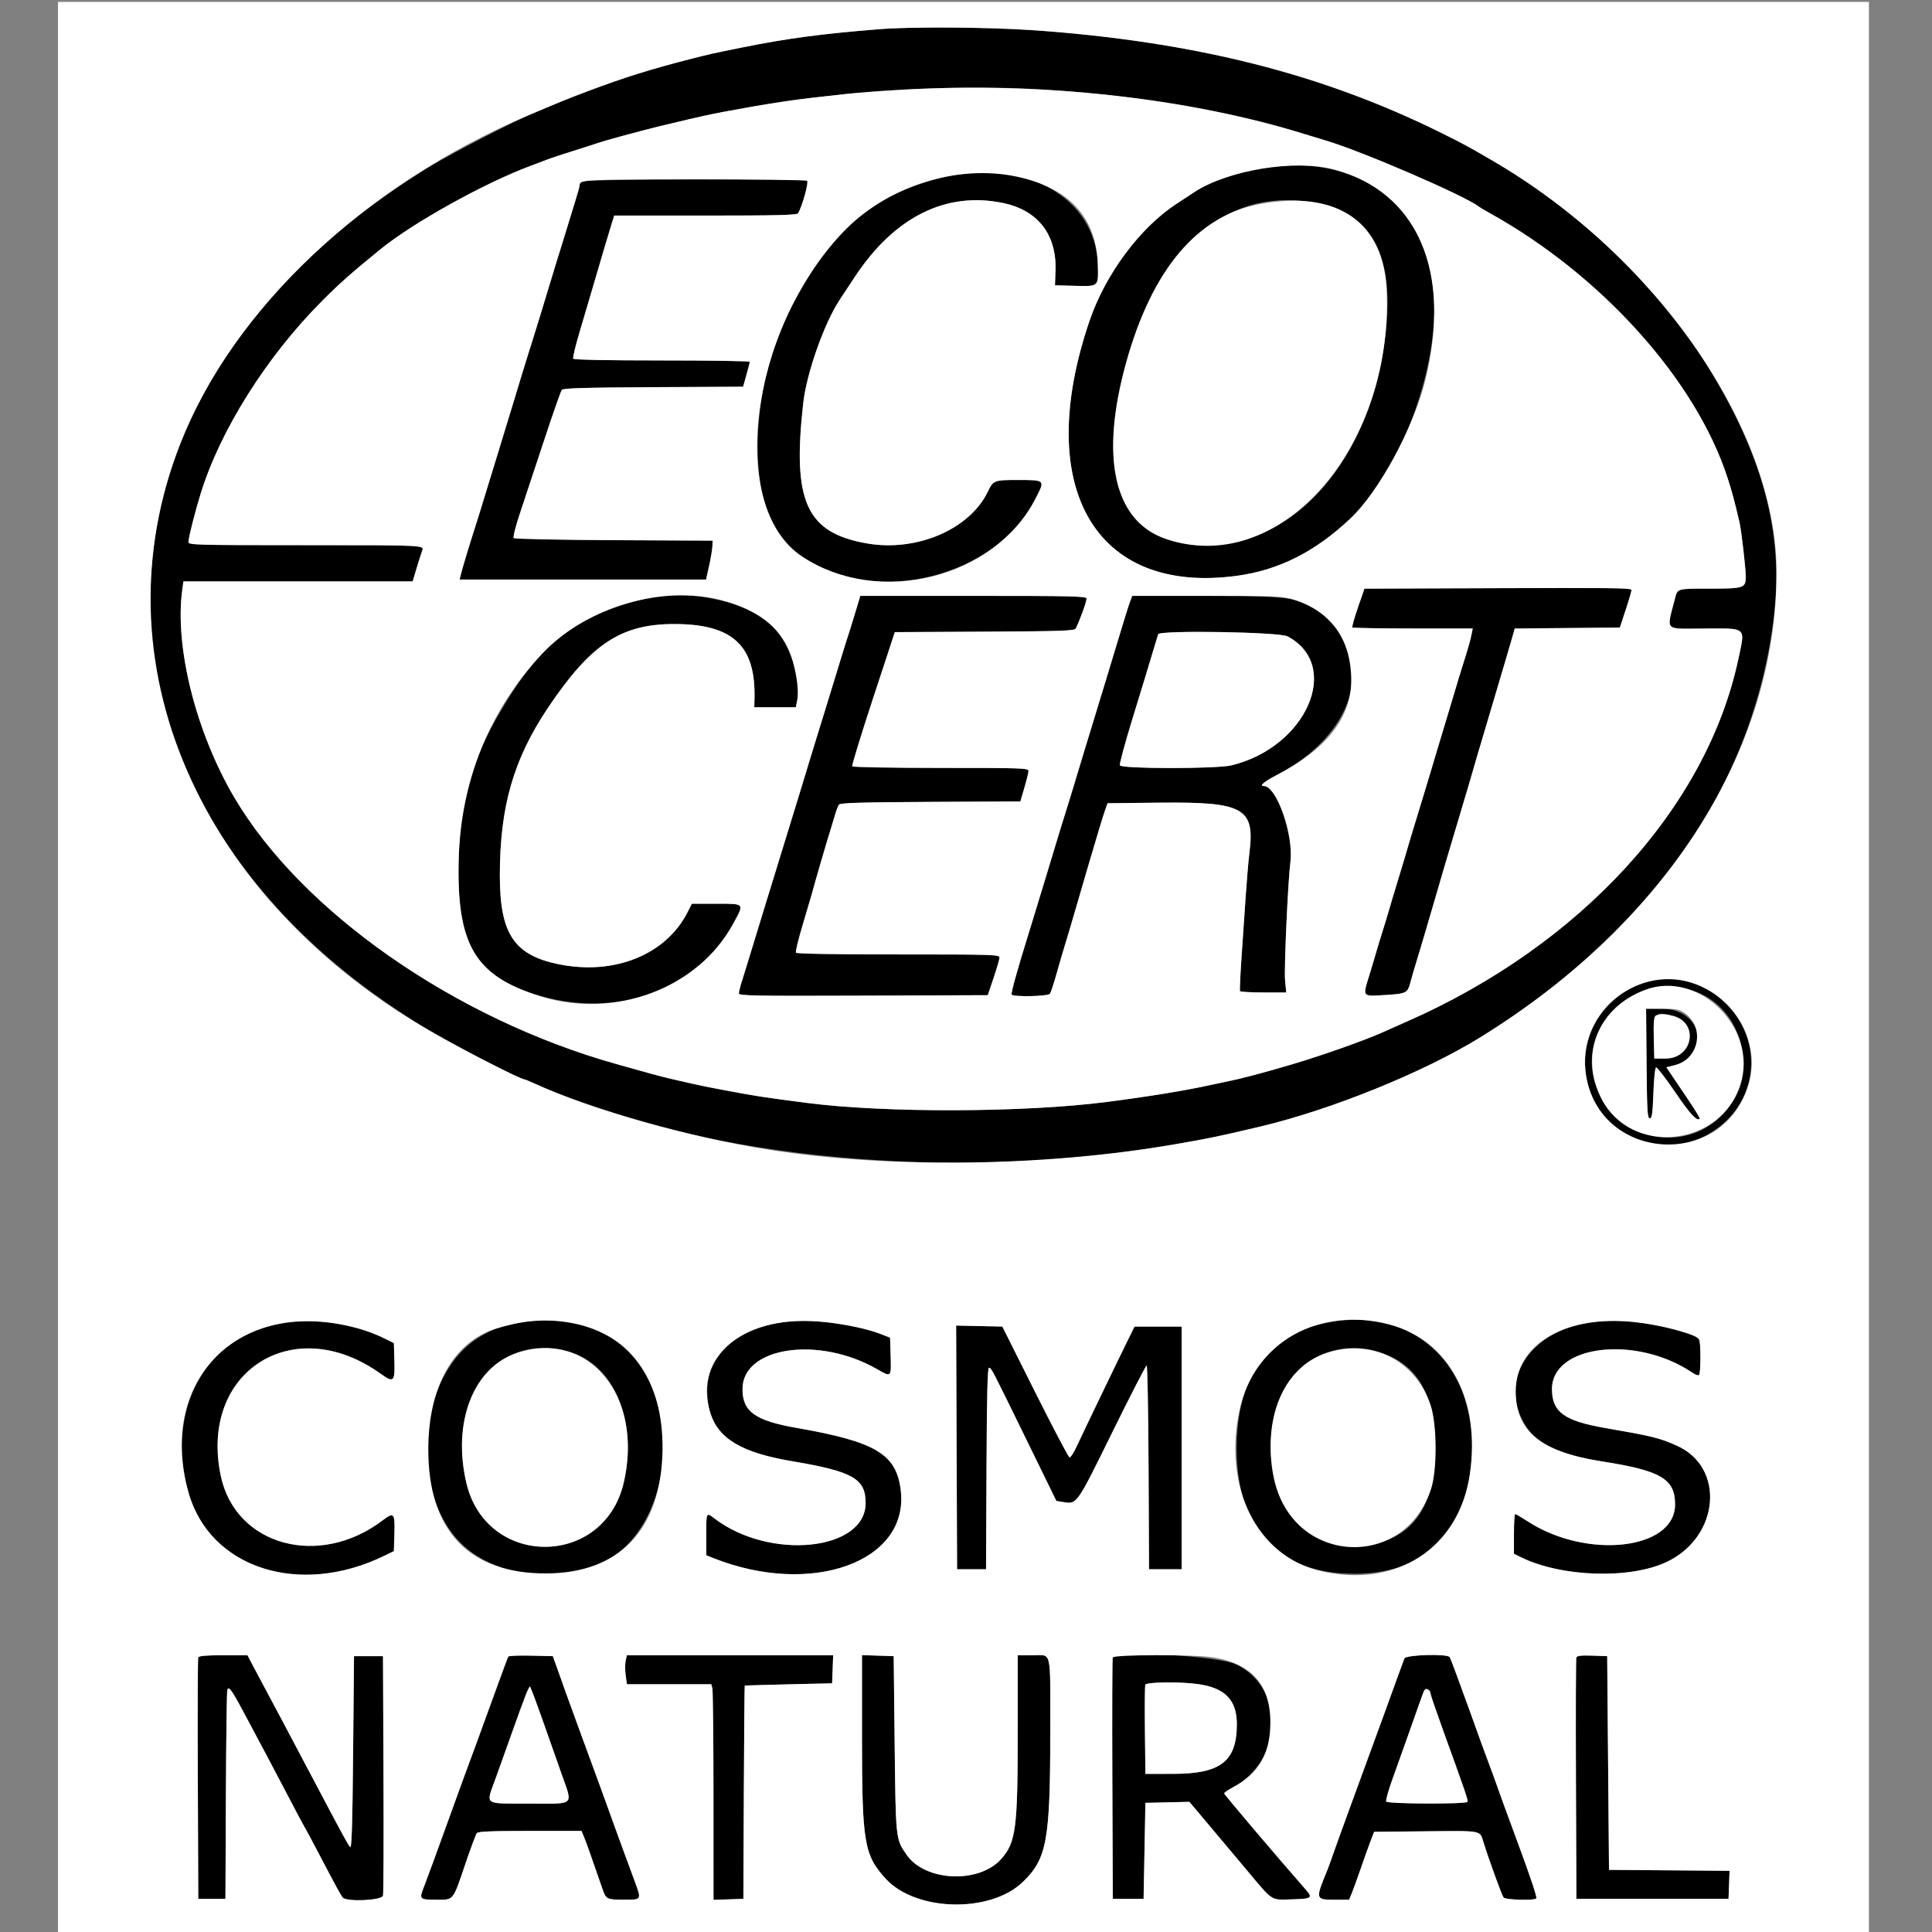
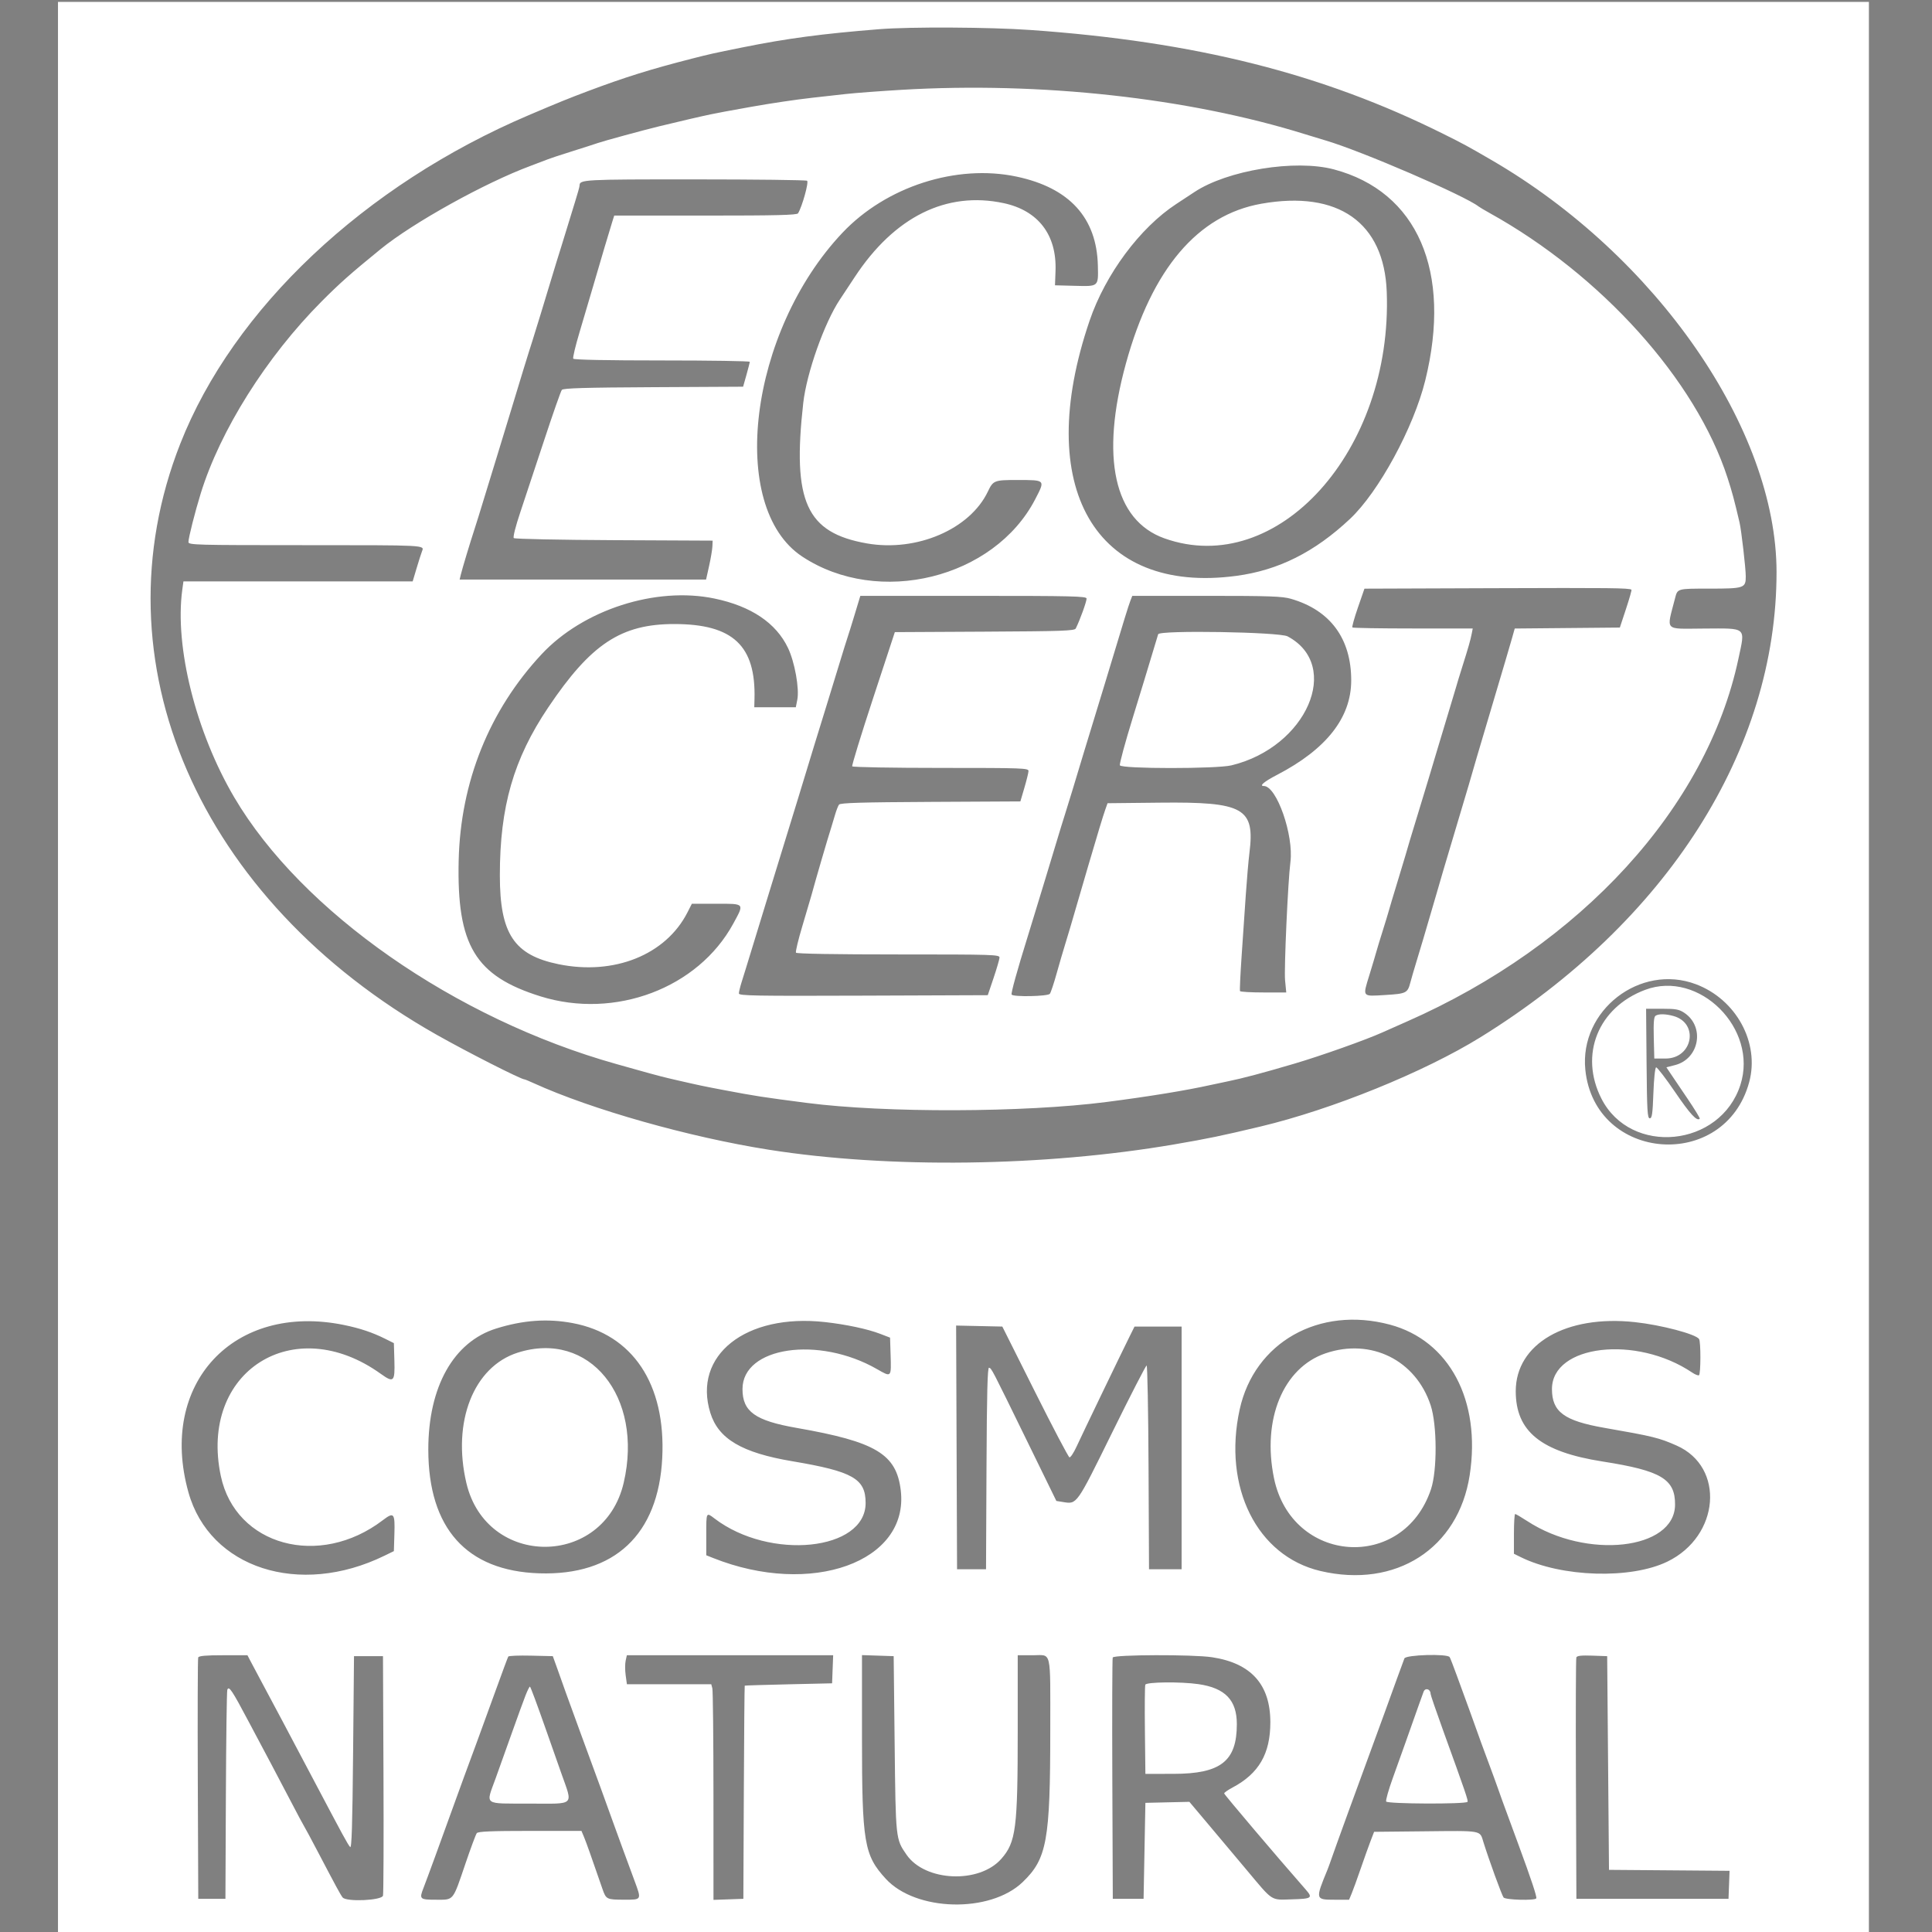
<svg xmlns="http://www.w3.org/2000/svg" width="50" height="50" version="1.1" viewBox="0 0 13.229 13.229">
  <rect x="0" y="0" width="13.229" height="13.229" fill="#808080" stroke="none" />
  <g id="svgg" transform="matrix(.031 0 0 .031 .397 .013)" fill-rule="evenodd">
-     <path d="m181.4 6.03c-12.658 1.012-20.343 2.035-30.2 4.022-6.505 1.311-7.145 1.453-11.2 2.49-9.098 2.326-14.881 4.134-23 7.19-4.276 1.61-6.405 2.475-13 5.282-3.73 1.587-17.162 8.538-21.2 10.97-40.158 24.192-62.421 58.663-62.397 96.616 0.022 35.616 21.29 69.345 58.386 92.593 6.752 4.232 22.997 12.807 24.261 12.807 0.106 0 1.014 0.374 2.016 0.83 34.718 15.816 86.705 21.539 133.93 14.746 2.775-0.4 10.735-1.736 14.2-2.384 1.58-0.296 8.359-1.815 12.4-2.779 15.826-3.774 36.151-12.023 48.6-19.723 37.887-23.435 60.262-55.469 64.785-92.755 2.301-18.965-2.565-36.56-15.911-57.535-10.496-16.496-27.705-32.598-46.474-43.486-5.377-3.119-6.031-3.474-10.6-5.751-23.48-11.703-48.446-18.65-78.851-21.939-13.593-1.47-35.229-2.035-45.749-1.194m33.334 13.166c21.73 1.093 43.654 4.713 60.666 10.017 1.54 0.48 3.61 1.11 4.6 1.4 7.863 2.305 30.75 12.183 33.8 14.588 0.22 0.173 1.3 0.815 2.4 1.425 24.719 13.711 45.548 36.879 52.558 58.459 1.027 3.161 1.489 4.879 2.667 9.915 0.401 1.714 1.369 10.099 1.372 11.886 4e-3 2.602-0.333 2.714-8.147 2.714-7.034 0-6.918-0.034-7.477 2.147-1.902 7.418-2.566 6.716 6.322 6.673 9.687-0.047 9.2-0.472 7.677 6.687-6.977 32.809-34.739 63.183-73.229 80.118-2.059 0.906-4.463 1.973-5.343 2.371-5.484 2.483-18.145 6.728-27.2 9.118-4.271 1.128-5.045 1.317-7.048 1.727-1.184 0.242-2.872 0.6-3.752 0.795-5.481 1.217-13.585 2.54-23 3.754-18.21 2.349-48.912 2.443-66.2 0.203-9.767-1.266-11.366-1.513-18.4-2.847-4.496-0.852-5.129-0.985-10-2.099-3.235-0.739-4.478-1.06-8.6-2.217-1.65-0.463-3.9-1.094-5-1.402-35.698-10.004-69.578-33.639-84.466-58.924-8.479-14.4-13.204-33.271-11.48-45.848l0.255-1.856h50.635l0.865-2.9c0.475-1.595 1.016-3.287 1.201-3.76 0.535-1.368 1.07-1.34-25.877-1.34-24.246 0-25.732-0.04-25.719-0.7 0.02-0.982 1.445-6.611 2.708-10.7 4.312-13.959 14.513-30.173 26.678-42.403 4.044-4.066 6.416-6.169 13.067-11.589 7.151-5.827 23.095-14.678 33.133-18.393 1.65-0.61 3.36-1.261 3.8-1.446 0.44-0.186 2.87-0.986 5.4-1.78s5.05-1.604 5.6-1.801c4.288-1.531 21.922-5.849 29.4-7.197 5.832-1.052 7.012-1.254 10.6-1.816 2.09-0.326 5.42-0.775 7.4-0.997s5.31-0.594 7.4-0.827c11.66-1.298 28.441-1.774 40.734-1.155m54.866 17.048c-6.334 0.534-14.553 3.084-18.6 5.771-0.88 0.584-2.675 1.765-3.989 2.623-8.017 5.241-15.648 15.511-19.144 25.762-12.539 36.775 1.131 60.562 32.404 56.382 9.322-1.246 17.29-5.239 25.107-12.582 10.364-9.735 18.607-30.281 18.617-46.4 0.012-20.387-14.033-33.273-34.395-31.556m-75 2.734c-15.191 3.959-24.057 11.794-32.973 29.139-8.941 17.394-9.507 42.286-1.162 51.12 14.375 15.218 45.368 9.966 55.386-9.386 2.236-4.32 2.313-4.237-3.922-4.245-5.108-7e-3 -5.37 0.095-6.523 2.524-3.965 8.357-15.747 13.414-26.746 11.481-13.383-2.353-16.498-9.228-14.048-31.011 0.746-6.637 4.671-17.725 8.088-22.85 0.605-0.908 2.083-3.145 3.284-4.971 8.76-13.319 20.26-19.026 32.896-16.326 7.63 1.631 11.746 7.001 11.455 14.947l-0.117 3.2 4.357 0.114c5.33 0.14 5.222 0.234 5.114-4.45-0.35-15.234-16.525-24.125-35.089-19.286m-78.92 0.702c-0.264 0.264-0.48 0.671-0.48 0.905s-0.425 1.773-0.946 3.42c-0.52 1.647-1.348 4.345-1.841 5.995s-1.047 3.45-1.231 4c-0.315 0.939-1.013 3.223-4.582 15-0.8 2.64-1.607 5.25-1.793 5.8-0.499 1.479-3.36 10.781-4.799 15.6-0.689 2.31-2.035 6.72-2.991 9.8s-2.309 7.49-3.008 9.8-1.594 5.19-1.989 6.4c-1.023 3.13-2.732 8.804-3.043 10.1l-0.264 1.1h54.432l0.67-3.008c0.368-1.654 0.695-3.589 0.727-4.3l0.058-1.292-21.783-0.103c-12.072-0.058-21.943-0.263-22.141-0.461-0.209-0.209 0.385-2.568 1.434-5.696 0.985-2.937 3.362-10.11 5.283-15.94 1.92-5.83 3.673-10.823 3.895-11.096 0.31-0.381 5.033-0.521 20.222-0.6l19.817-0.104 0.735-2.6c0.404-1.43 0.736-2.735 0.736-2.9 1e-3 -0.165-8.717-0.3-19.374-0.3-12.204 0-19.466-0.145-19.619-0.391-0.133-0.216 0.502-2.871 1.41-5.9 0.909-3.03 2.253-7.579 2.987-10.109 1.599-5.511 3.675-12.502 4.247-14.3l0.413-1.3h20.145c15.662 0 20.214-0.111 20.454-0.499 0.914-1.478 2.426-6.922 1.998-7.195-0.838-0.536-49.238-0.367-49.779 0.174m163.04 4.888c11.778 2.527 16.513 11.945 14.517 28.871-3.234 27.421-19.639 46.557-39.916 46.561-18.209 3e-3 -24.495-14.48-17.429-40.151 7.287-26.472 23.114-39.509 42.828-35.281m38.267 84.935-28.413 0.102-1.445 4.173c-0.794 2.295-1.343 4.274-1.219 4.397 0.123 0.124 6.155 0.225 13.403 0.225h13.179l-0.213 1.1c-0.275 1.428-0.76 3.129-2.078 7.3-0.591 1.87-1.223 3.94-1.403 4.6-0.181 0.66-0.992 3.36-1.801 6-0.81 2.64-1.893 6.24-2.407 8s-1.321 4.46-1.793 6c-0.473 1.54-1.101 3.61-1.396 4.6s-0.925 3.06-1.4 4.6c-1.001 3.246-1.912 6.291-2.394 8-0.186 0.66-1.001 3.36-1.81 6-0.81 2.64-1.618 5.34-1.797 6-0.178 0.66-0.808 2.73-1.399 4.6s-1.221 3.94-1.399 4.6c-0.179 0.66-0.873 2.986-1.544 5.169-1.508 4.908-1.668 4.705 3.473 4.393 4.684-0.284 4.971-0.425 5.582-2.762 0.231-0.88 0.807-2.86 1.281-4.4 0.793-2.577 2.375-7.905 3.207-10.8 0.19-0.66 0.822-2.82 1.405-4.8 0.584-1.98 1.211-4.14 1.395-4.8s1.444-4.89 2.8-9.4 2.616-8.74 2.8-9.4c0.618-2.22 2.302-7.936 5.598-19 1.803-6.05 3.568-12.032 3.923-13.294l0.646-2.294 23.218-0.212 1.358-4.116c0.748-2.263 1.291-4.173 1.208-4.243-0.455-0.386-4.615-0.432-30.565-0.338m-187.99 2.462c-14.457 3.52-22.555 9.914-31.199 24.635-6.582 11.21-8.977 19.714-9.293 33-0.414 17.335 3.203 24.518 14.492 28.782 18.434 6.964 37.68 0.8 46.157-14.782 2.478-4.555 2.61-4.4-3.75-4.4h-5.394l-0.965 1.9c-4.771 9.388-16.209 13.984-28.505 11.453-9.822-2.021-12.934-6.731-12.94-19.583-7e-3 -15.199 3.023-25.732 10.676-37.117 9.448-14.054 16.109-18.452 27.921-18.433 12.902 0.022 17.967 4.78 17.649 16.58l-0.049 1.8h9.175l0.329-1.665c0.9-4.554-1.699-12.416-5.294-16.011-5.865-5.865-18.874-8.627-29.01-6.159m46.983 3.335c-0.682 2.255-1.397 4.55-1.589 5.1-0.191 0.55-1.003 3.16-1.804 5.8s-2.071 6.78-2.822 9.2c-1.938 6.241-3.203 10.368-6.405 20.899-1.494 4.913-3.925 12.819-6.55 21.301-1.309 4.227-2.392 7.763-4.841 15.8-0.201 0.66-0.637 2.061-0.969 3.114s-0.603 2.179-0.603 2.503c0 0.513 3.507 0.575 27.487 0.486l27.488-0.103 1.281-3.8c0.704-2.09 1.295-4.115 1.312-4.5 0.03-0.659-1.288-0.7-22.344-0.7-13.977 0-22.467-0.145-22.616-0.387-0.131-0.213 0.506-2.868 1.415-5.9 0.91-3.032 1.802-6.053 1.982-6.713 1.053-3.86 3.597-12.573 4.38-15 0.177-0.55 0.556-1.81 0.841-2.8s0.686-2.023 0.892-2.296c0.287-0.381 4.989-0.521 20.215-0.6l19.842-0.104 0.883-3c0.485-1.65 0.896-3.315 0.912-3.7 0.028-0.657-1.148-0.7-19.346-0.7-10.657 0-19.474-0.157-19.593-0.349-0.118-0.192 1.952-6.94 4.6-14.996l4.815-14.648 19.833-0.103c17.161-0.09 19.874-0.185 20.131-0.704 0.935-1.887 2.39-5.911 2.39-6.608 0-0.516-3.195-0.592-24.988-0.592h-24.989l-1.24 4.1m60.884-3c-0.388 0.995-1.532 4.692-4.3 13.9-0.529 1.76-1.129 3.74-1.333 4.4-0.445 1.436-2.622 8.569-4.641 15.2-0.803 2.64-1.918 6.33-2.477 8.2s-1.337 4.39-1.728 5.6-1.193 3.82-1.783 5.8c-0.589 1.98-1.706 5.67-2.482 8.2-0.775 2.53-1.819 5.95-2.319 7.6-0.499 1.65-1.217 3.99-1.593 5.2-2.334 7.501-3.743 12.586-3.567 12.871 0.342 0.554 8.004 0.399 8.443-0.171 0.212-0.275 0.881-2.276 1.486-4.447 0.606-2.171 1.447-5.051 1.87-6.4s0.945-3.083 1.161-3.853c0.373-1.328 1.251-4.337 3.999-13.7 2.126-7.241 3.226-10.866 3.734-12.3l0.496-1.4 11.583-0.123c18.552-0.198 20.992 1.177 19.752 11.123-0.206 1.65-0.564 5.79-0.797 9.2-0.232 3.41-0.65 9.53-0.929 13.6s-0.437 7.535-0.351 7.7 2.419 0.3 5.184 0.3h5.028l-0.261-2.7c-0.24-2.474 0.639-21.922 1.18-26.111 0.765-5.92-3.035-16.789-5.869-16.789-1.103 0 0.044-0.966 2.932-2.469 16.794-8.737 21.818-24.638 10.951-34.655-4.895-4.513-6.874-4.876-26.549-4.876h-16.39l-0.43 1.1m34.733 7.847c12.063 6.438 4.214 24.473-12.4 28.492-3.291 0.796-24.338 0.788-24.644-0.01-0.121-0.313 1.159-5.038 2.844-10.5 1.684-5.461 3.595-11.729 4.246-13.929s1.266-4.236 1.366-4.524c0.325-0.937 26.766-0.501 28.588 0.471m78 76.733c-15.524 5.916-16.603 27.013-1.741 34.027 11.786 5.562 26.147-3.509 26.134-16.507-0.012-12.631-12.911-21.895-24.393-17.52m12.514 1.877c9.206 3.622 13.028 15.711 7.67 24.255-7.82 12.472-26.61 9.501-30.439-4.812-3.461-12.934 10.031-24.454 22.769-19.443m-11.22 15.743c0.091 10.442 0.188 12.1 0.706 12.1 0.495 0 0.635-0.974 0.8-5.568 0.115-3.189 0.371-5.617 0.6-5.684 0.22-0.064 2.11 2.394 4.2 5.461 3.351 4.918 4.819 6.505 5.441 5.883 0.1-0.1-1.129-2.114-2.73-4.476s-3.3-4.877-3.775-5.589l-0.864-1.294 1.907-0.489c8.272-2.12 5.913-12.444-2.844-12.444h-3.547l0.106 12.1m5.936-10.498c5.703 1.584 4.263 9.385-1.734 9.394l-2.496 4e-3 -0.114-4.568c-0.137-5.522 0.261-5.965 4.344-4.83m-307.23 67.781c-16.882 2.758-25.915 19.02-20.778 37.41 4.687 16.778 24.49 23.197 43.284 14.03l2.098-1.023 0.116-3.764c0.143-4.648-0.101-4.942-2.551-3.072-14.016 10.702-32.537 5.65-35.79-9.764-4.866-23.052 16.06-36.407 35.342-22.554 2.843 2.042 3.135 1.758 2.998-2.911l-0.115-3.88-1.978-0.985c-6.476-3.226-15.607-4.633-22.626-3.487m51.204 0.212c-4.331 1.048-4.748 1.203-7.4 2.748-14.529 8.466-16.21 36.351-2.839 47.095 7.593 6.101 20.462 7.313 29.839 2.81 14.973-7.189 18.088-34.15 5.4-46.737-5.666-5.621-16.054-8.079-25-5.916m59.264-0.365c-9.871 1.281-16.631 7.357-16.655 14.97-0.029 9.148 5.093 13.441 18.791 15.746 13.384 2.253 16.2 3.856 16.2 9.224 0 10.574-21.155 12.743-33.374 3.423-1.849-1.411-1.826-1.456-1.826 3.564v4.556l1.5 0.599c21.691 8.653 43.334 0.87 41.464-14.912-0.952-8.037-5.471-10.755-22.964-13.81-9.212-1.608-11.996-3.602-11.996-8.59 0-9.325 16.802-11.813 29.716-4.4 3.207 1.842 3.154 1.899 2.996-3.207l-0.116-3.747-2.2-0.847c-5.846-2.251-15.295-3.378-21.536-2.569m119.18 0.37c-12.494 2.915-18.906 12.266-18.892 27.552 0.017 17.803 9.25 27.622 25.994 27.642 14.315 0.017 23.322-7.684 25.49-21.794 3.492-22.724-11.686-38.279-32.592-33.4m59.36-0.355c-13.768 1.993-20.722 13.164-14.322 23.004 2.653 4.081 7.439 6.275 16.922 7.76 12.928 2.024 16.033 3.879 15.989 9.551-0.078 9.971-19.538 12.143-32.594 3.637-1.348-0.879-2.573-1.597-2.723-1.597s-0.272 1.976-0.272 4.392v4.392l1.5 0.741c9.015 4.457 24.32 4.923 32.409 0.987 11.563-5.628 12.771-20.877 2.03-25.625-3.895-1.722-5.182-2.038-15.939-3.914-8.918-1.554-11.6-3.537-11.6-8.573 0-9.782 18.625-11.97 30.975-3.638 1.667 1.124 1.826 0.837 1.819-3.286-7e-3 -4.408 0.023-4.353-2.994-5.385-6.98-2.389-15.112-3.327-21.2-2.446m-140.1 27.643 0.103 26.912h6.4l0.103-22.332c0.077-16.629 0.221-22.293 0.564-22.179 0.585 0.195 0.491 0.014 8.301 15.993l6.569 13.438 1.504 0.24c3.069 0.491 2.898 0.733 10.815-15.342 4.013-8.15 7.441-14.818 7.617-14.818s0.367 10.125 0.424 22.5l0.103 22.5h7.2v-53.6h-10.4l-1.092 2.2c-2.015 4.059-10.546 21.773-11.708 24.309-0.631 1.379-1.34 2.448-1.574 2.375s-3.666-6.602-7.626-14.508l-7.2-14.376-10.206-0.224 0.103 26.912m-85.897-21.244c10.192 2.796 15.538 15.345 12.369 29.031-4.365 18.852-30.319 18.914-34.754 0.084-4.407-18.714 6.864-33.375 22.385-29.115m179.45 0.246c8.244 2.651 12.147 9.434 12.145 21.11-2e-3 13.455-5.35 20.594-16.199 21.623-13.736 1.304-22.532-11.119-19.576-27.65 2.143-11.979 12.574-18.638 23.63-15.083m-261.07 67.41c-0.105 0.275-0.145 12.38-0.088 26.9l0.104 26.4h6l0.1-22.8c0.055-12.54 0.196-23.057 0.314-23.371 0.356-0.946 1.022 0.051 4.792 7.171 1.921 3.63 4.169 7.86 4.994 9.4 0.824 1.54 2.717 5.14 4.205 8 1.489 2.86 2.834 5.38 2.991 5.6 0.156 0.22 1.511 2.74 3.009 5.6 4.07 7.765 5.039 9.549 5.487 10.1 0.827 1.018 8.652 0.667 8.911-0.4 0.12-0.495 0.168-12.6 0.107-26.9l-0.11-26h-6.4l-0.2 21.362c-0.151 16.134-0.312 21.224-0.658 20.8-0.606-0.743-1.407-2.217-8.14-14.962-5.908-11.187-8.458-15.99-11.576-21.807-1.004-1.874-2.081-3.899-2.394-4.5l-0.567-1.093h-5.345c-3.908 0-5.396 0.134-5.536 0.5m68.488-0.212c-0.105 0.172-1.393 3.642-2.862 7.712-1.47 4.07-3.305 9.11-4.08 11.2-2.041 5.51-3.905 10.599-5.054 13.8-2.544 7.084-6.015 16.58-6.707 18.344-0.997 2.545-0.877 2.656 2.845 2.656 3.872 0 3.557 0.392 6.409-8 1.159-3.41 2.28-6.425 2.491-6.7 0.291-0.379 3.13-0.5 11.755-0.5h11.372l0.567 1.358c0.493 1.179 1.542 4.133 4.065 11.442 0.803 2.326 0.925 2.387 4.827 2.394 3.876 7e-3 3.838 0.076 2.26-4.186-1.84-4.965-3.815-10.353-4.549-12.408-1.597-4.475-3.632-10.054-7.436-20.391-1.455-3.954-2.897-7.914-3.204-8.8-0.307-0.885-1.076-3.049-1.709-4.809l-1.15-3.2-4.825-0.112c-2.654-0.062-4.911 0.028-5.015 0.2m25.924 0.928c-0.146 0.669-0.144 2.109 6e-3 3.2l0.273 1.984h18.632l0.241 0.9c0.133 0.495 0.244 11.212 0.247 23.816l5e-3 22.916 6.6-0.232 0.103-23.5c0.057-12.925 0.147-23.537 0.2-23.582s4.417-0.18 9.697-0.3l9.6-0.218 0.234-6.2h-45.57l-0.268 1.216m52.204 16.837c0 23.35 0.459 26.089 5.255 31.323 6.626 7.231 23.026 7.637 30.219 0.746 5.381-5.154 6.113-9.165 6.114-33.522 1e-3 -18.217 0.375-16.6-3.835-16.6h-3.353v16.736c0 21.522-0.388 24.544-3.62 28.226-4.876 5.553-16.823 5.043-20.931-0.894-2.415-3.49-2.4-3.348-2.634-24.468l-0.215-19.4-3.5-0.116-3.5-0.115v18.084m55.384-17.553c-0.105 0.275-0.145 12.38-0.088 26.9l0.104 26.4h6.8l0.4-21.2 9.716-0.224 3.942 4.681c2.168 2.575 6.066 7.215 8.662 10.312 6.005 7.162 5.262 6.68 10.074 6.544 4.389-0.124 4.645-0.309 3.006-2.177-6.354-7.243-18-20.972-18-21.219 0-0.175 0.83-0.759 1.845-1.297 11.22-5.953 11.677-22.044 0.772-27.202-4.022-1.902-26.605-3.161-27.233-1.518m64.428 0.2c-0.267 0.682-2.441 6.649-4.482 12.3-0.556 1.54-1.642 4.51-2.413 6.6-3.204 8.687-8.421 23.036-9.162 25.2-0.34 0.99-0.766 2.16-0.947 2.6-2.694 6.532-2.678 6.6 1.574 6.6h3.207l0.576-1.377c0.316-0.757 1.214-3.232 1.995-5.5 0.78-2.268 1.766-5.023 2.189-6.123l0.77-2 10.941-0.112c13.158-0.135 12.372-0.278 13.206 2.395 1.235 3.959 4.057 11.715 4.445 12.217 0.425 0.55 6.901 0.728 7.228 0.199 0.184-0.299-1.104-4.183-3.947-11.899-3.579-9.715-4.288-11.659-4.597-12.6-0.181-0.55-1.169-3.25-2.195-6s-2.014-5.45-2.195-6c-0.18-0.55-0.989-2.8-1.797-5s-2.072-5.661-2.809-7.691c-0.737-2.029-1.454-3.874-1.593-4.1-0.487-0.788-9.677-0.52-9.994 0.291m37.978-0.216c-0.108 0.284-0.151 12.396-0.094 26.916l0.104 26.4h33.6l0.117-3.095 0.116-3.094-13.316-0.106-13.317-0.105-0.4-47.2-3.306-0.116c-2.419-0.085-3.36 0.022-3.504 0.4m-83.475 5.896c5.914 0.855 8.485 3.533 8.485 8.839 0 8.182-3.556 10.97-14 10.977l-6.2 4e-3 -0.107-9.592c-0.06-5.276-0.02-9.821 0.087-10.1 0.235-0.612 7.816-0.695 11.735-0.128m-146.47 3.471c0.554 1.512 1.609 4.459 2.344 6.549 0.734 2.09 2.277 6.474 3.428 9.743 2.549 7.236 3.169 6.651-7.016 6.623-10.42-0.029-9.705 0.5-7.522-5.566 0.989-2.75 2.695-7.52 3.79-10.6 2.626-7.387 3.601-9.864 3.802-9.663 0.091 0.091 0.62 1.403 1.174 2.914m197.76-1.322c0 0.237 1.241 3.86 2.758 8.051 5.017 13.863 5.606 15.589 5.391 15.806-0.534 0.536-17.757 0.458-17.964-0.081-0.114-0.296 0.538-2.601 1.447-5.122 1.466-4.06 3.983-11.132 5.832-16.383 1.33-3.779 1.3-3.728 1.943-3.194 0.326 0.27 0.593 0.686 0.593 0.923" />
    <path d="m0 213.6v213.6h400v-427.2h-400v213.6m214.75-207.4c36.479 2.572 64.489 9.619 91.251 22.958 4.569 2.277 5.223 2.632 10.6 5.751 36.463 21.152 62.988 59.475 62.998 91.021 0.013 39.242-24.186 77.263-65.398 102.76-12.449 7.7-32.774 15.949-48.6 19.723-8.55 2.04-11.562 2.664-19 3.938-28.748 4.924-63.006 5.375-89.6 1.181-17.569-2.771-39.162-8.883-51.934-14.702-1.002-0.456-1.91-0.83-2.016-0.83-0.776 0-12.707-6.063-19.487-9.902-52.614-29.792-75.438-82.457-56.554-130.5 11.724-29.827 40.697-57.142 76.991-72.586 6.595-2.807 8.724-3.672 13-5.282 8.119-3.056 13.902-4.864 23-7.19 4.055-1.037 4.695-1.179 11.2-2.49 9.857-1.987 17.542-3.01 30.2-4.022 6.873-0.55 24.376-0.458 33.349 0.175m-28.349 13.215c-4.73 0.279-10.31 0.698-12.4 0.931s-5.42 0.605-7.4 0.827c-3.582 0.401-9.203 1.234-13.4 1.986-5.661 1.013-7.138 1.288-9 1.672-2.028 0.419-6.67 1.496-11.4 2.646-3.543 0.861-12.37 3.267-13.6 3.706-0.55 0.197-3.07 1.007-5.6 1.801s-4.96 1.594-5.4 1.78c-0.44 0.185-2.15 0.836-3.8 1.446-10.038 3.715-25.982 12.566-33.133 18.393-6.651 5.42-9.023 7.523-13.067 11.589-12.165 12.23-22.366 28.444-26.678 42.403-1.263 4.089-2.688 9.718-2.708 10.7-0.013 0.66 1.473 0.7 25.719 0.7 26.947 0 26.412-0.028 25.877 1.34-0.185 0.473-0.726 2.165-1.201 3.76l-0.865 2.9h-50.635l-0.255 1.856c-1.724 12.577 3.001 31.448 11.48 45.848 14.888 25.285 48.768 48.92 84.466 58.924 1.1 0.308 3.35 0.939 5 1.402 4.122 1.157 5.365 1.478 8.6 2.217 4.871 1.114 5.504 1.247 10 2.099 7.034 1.334 8.633 1.581 18.4 2.847 17.288 2.24 47.99 2.146 66.2-0.203 9.415-1.214 17.519-2.537 23-3.754 0.88-0.195 2.568-0.553 3.752-0.795 3.353-0.685 7.638-1.823 14.648-3.888 5.973-1.76 15.923-5.292 19.6-6.957 0.88-0.398 3.284-1.465 5.343-2.371 38.49-16.935 66.252-47.309 73.229-80.118 1.523-7.159 2.01-6.734-7.677-6.687-8.888 0.043-8.224 0.745-6.322-6.673 0.559-2.181 0.443-2.147 7.477-2.147 7.814 0 8.151-0.112 8.147-2.714-3e-3 -1.787-0.971-10.172-1.372-11.886-1.178-5.036-1.64-6.754-2.667-9.915-7.01-21.58-27.839-44.748-52.558-58.459-1.1-0.61-2.18-1.252-2.4-1.425-3.05-2.405-25.937-12.283-33.8-14.588-0.99-0.29-3.06-0.92-4.6-1.4-25.685-8.007-58.368-11.603-89-9.793m95.4 17.574c18.495 4.895 26.145 22.54 20.206 46.606-2.582 10.463-10.289 24.646-16.628 30.6-7.817 7.343-15.785 11.336-25.107 12.582-31.273 4.18-44.943-19.607-32.404-56.382 3.496-10.251 11.127-20.521 19.144-25.762 1.314-0.858 3.109-2.039 3.989-2.623 7.284-4.836 22.27-7.279 30.8-5.021m-70.052 1.602c11.661 2.471 17.698 9.089 17.941 19.668 0.108 4.684 0.216 4.59-5.114 4.45l-4.357-0.114 0.117-3.2c0.291-7.946-3.825-13.316-11.455-14.947-12.636-2.7-24.136 3.007-32.896 16.326-1.201 1.826-2.679 4.063-3.284 4.971-3.417 5.125-7.342 16.213-8.088 22.85-2.45 21.783 0.665 28.658 14.048 31.011 10.999 1.933 22.781-3.124 26.746-11.481 1.153-2.429 1.415-2.531 6.523-2.524 6.235 8e-3 6.158-0.075 3.922 4.245-9.062 17.505-34.597 23.796-51.451 12.675-16.576-10.938-11.755-49.733 8.89-71.549 9.648-10.195 25.177-15.195 38.458-12.381m-46.289 0.91c0.428 0.273-1.084 5.717-1.998 7.195-0.24 0.388-4.792 0.499-20.454 0.499h-20.145l-0.413 1.3c-0.572 1.798-2.648 8.789-4.247 14.3-0.734 2.53-2.078 7.079-2.987 10.109-0.908 3.029-1.543 5.684-1.41 5.9 0.153 0.246 7.415 0.391 19.619 0.391 10.657 0 19.375 0.135 19.374 0.3 0 0.165-0.332 1.47-0.736 2.9l-0.735 2.6-19.817 0.104c-15.189 0.079-19.912 0.219-20.222 0.6-0.222 0.273-1.975 5.266-3.895 11.096-1.921 5.83-4.298 13.003-5.283 15.94-1.049 3.128-1.643 5.487-1.434 5.696 0.198 0.198 10.069 0.403 22.141 0.461l21.783 0.103-0.058 1.292c-0.032 0.711-0.359 2.646-0.727 4.3l-0.67 3.008h-54.432l0.264-1.1c0.311-1.296 2.02-6.97 3.043-10.1 0.395-1.21 1.29-4.09 1.989-6.4s2.052-6.72 3.008-9.8 2.302-7.49 2.991-9.8c1.439-4.819 4.3-14.121 4.799-15.6 0.186-0.55 0.993-3.16 1.793-5.8 3.569-11.777 4.267-14.061 4.582-15 0.184-0.55 0.738-2.35 1.231-4s1.321-4.348 1.841-5.995c0.521-1.647 0.946-3.186 0.946-3.42 0-1.347 0.701-1.385 25.38-1.379 13.431 3e-3 24.627 0.138 24.879 0.3m100.34 5.075c-14.057 2.486-24.166 14.406-29.909 35.268-5.711 20.746-2.643 34.68 8.509 38.649 24.959 8.881 50.407-19.34 49.096-54.444-0.573-15.344-10.716-22.475-27.696-19.473m81.751 85.26c0.083 0.07-0.46 1.98-1.208 4.243l-1.358 4.116-23.218 0.212-0.646 2.294c-0.355 1.262-2.12 7.244-3.923 13.294-3.296 11.064-4.98 16.78-5.598 19-0.184 0.66-1.444 4.89-2.8 9.4s-2.616 8.74-2.8 9.4-0.811 2.82-1.395 4.8c-0.583 1.98-1.215 4.14-1.405 4.8-0.832 2.895-2.414 8.223-3.207 10.8-0.474 1.54-1.05 3.52-1.281 4.4-0.611 2.337-0.898 2.478-5.582 2.762-5.141 0.312-4.981 0.515-3.473-4.393 0.671-2.183 1.365-4.509 1.544-5.169 0.178-0.66 0.808-2.73 1.399-4.6s1.221-3.94 1.399-4.6c0.179-0.66 0.987-3.36 1.797-6 0.809-2.64 1.624-5.34 1.81-6 0.482-1.709 1.393-4.754 2.394-8 0.475-1.54 1.105-3.61 1.4-4.6s0.923-3.06 1.396-4.6c0.472-1.54 1.279-4.24 1.793-6s1.597-5.36 2.407-8c0.809-2.64 1.62-5.34 1.801-6 0.18-0.66 0.812-2.73 1.403-4.6 1.318-4.171 1.803-5.872 2.078-7.3l0.213-1.1h-13.179c-7.248 0-13.28-0.101-13.403-0.225-0.124-0.123 0.425-2.102 1.219-4.397l1.445-4.173 28.413-0.102c25.95-0.094 30.11-0.048 30.565 0.338m-202.54 1.947c8.095 1.689 13.598 5.389 16.236 10.917 1.485 3.112 2.539 8.977 2.054 11.43l-0.329 1.665h-9.175l0.049-1.8c0.318-11.8-4.747-16.558-17.649-16.58-11.812-0.019-18.473 4.379-27.921 18.433-7.653 11.385-10.683 21.918-10.676 37.117 6e-3 12.852 3.118 17.562 12.94 19.583 12.296 2.531 23.734-2.065 28.505-11.453l0.965-1.9h5.394c6.36 0 6.228-0.155 3.75 4.4-7.757 14.258-26.116 21.188-42.557 16.063-14.456-4.506-18.54-11.292-18.092-30.063 0.413-17.323 6.76-33.106 18.292-45.484 9.179-9.852 25.242-15.035 38.214-12.328m82.186 4e-3c0 0.697-1.455 4.721-2.39 6.608-0.257 0.519-2.97 0.614-20.131 0.704l-19.833 0.103-4.815 14.648c-2.648 8.056-4.718 14.804-4.6 14.996 0.119 0.192 8.936 0.349 19.593 0.349 18.198 0 19.374 0.043 19.346 0.7-0.016 0.385-0.427 2.05-0.912 3.7l-0.883 3-19.842 0.104c-15.226 0.079-19.928 0.219-20.215 0.6-0.206 0.273-0.607 1.306-0.892 2.296s-0.664 2.25-0.841 2.8c-0.783 2.427-3.327 11.14-4.38 15-0.18 0.66-1.072 3.681-1.982 6.713-0.909 3.032-1.546 5.687-1.415 5.9 0.149 0.242 8.639 0.387 22.616 0.387 21.056 0 22.374 0.041 22.344 0.7-0.017 0.385-0.608 2.41-1.312 4.5l-1.281 3.8-27.488 0.103c-23.98 0.089-27.487 0.027-27.487-0.486 0-0.324 0.271-1.45 0.603-2.503s0.768-2.454 0.969-3.114c2.449-8.037 3.532-11.573 4.841-15.8 2.625-8.482 5.056-16.388 6.55-21.301 3.202-10.531 4.467-14.658 6.405-20.899 0.751-2.42 2.021-6.56 2.822-9.2s1.613-5.25 1.804-5.8c0.192-0.55 0.907-2.845 1.589-5.1l1.24-4.1h24.989c21.793 0 24.988 0.076 24.988 0.592m45.138 0.059c8.686 2.501 13.328 8.794 13.314 18.05-0.012 8.203-5.486 15.17-16.367 20.83-2.888 1.503-4.035 2.469-2.932 2.469 2.834 0 6.634 10.869 5.869 16.789-0.541 4.189-1.42 23.637-1.18 26.111l0.261 2.7h-5.028c-2.765 0-5.098-0.135-5.184-0.3s0.072-3.63 0.351-7.7 0.697-10.19 0.929-13.6c0.233-3.41 0.591-7.55 0.797-9.2 1.24-9.946-1.2-11.321-19.752-11.123l-11.583 0.123-0.496 1.4c-0.508 1.434-1.608 5.059-3.734 12.3-2.748 9.363-3.626 12.372-3.999 13.7-0.216 0.77-0.738 2.504-1.161 3.853s-1.264 4.229-1.87 6.4c-0.605 2.171-1.274 4.172-1.486 4.447-0.439 0.57-8.101 0.725-8.443 0.171-0.176-0.285 1.233-5.37 3.567-12.871 0.376-1.21 1.094-3.55 1.593-5.2 0.5-1.65 1.544-5.07 2.319-7.6 0.776-2.53 1.893-6.22 2.482-8.2 0.59-1.98 1.392-4.59 1.783-5.8s1.169-3.73 1.728-5.6 1.674-5.56 2.477-8.2c2.019-6.631 4.196-13.764 4.641-15.2 0.204-0.66 0.804-2.64 1.333-4.4 2.768-9.208 3.912-12.905 4.3-13.9l0.43-1.1h16.39c13.949 0 16.727 0.097 18.651 0.651m-29.326 7.825c-0.1 0.288-0.715 2.324-1.366 4.524s-2.562 8.468-4.246 13.929c-1.685 5.462-2.965 10.187-2.844 10.5 0.306 0.798 21.353 0.806 24.644 0.01 16.614-4.019 24.463-22.054 12.4-28.492-1.822-0.972-28.263-1.408-28.588-0.471m118.78 77.308c8.901 3.35 14.114 12.924 11.769 21.616-5.354 19.843-34.133 17.676-36.197-2.726-1.328-13.12 12.124-23.522 24.428-18.89m-11.195 1.234c-10.403 3.888-14.611 14.325-9.686 24.019 6.47 12.732 26.282 10.772 30.709-3.037 3.97-12.385-9.106-25.436-21.023-20.982m8.641 5.09c4.579 3.059 3.31 10.159-2.062 11.536l-1.907 0.489 0.864 1.294c0.475 0.712 2.174 3.227 3.775 5.589s2.83 4.376 2.73 4.476c-0.622 0.622-2.09-0.965-5.441-5.883-2.09-3.067-3.98-5.525-4.2-5.461-0.229 0.067-0.485 2.495-0.6 5.684-0.165 4.594-0.305 5.568-0.8 5.568-0.518 0-0.615-1.658-0.706-12.1l-0.106-12.1h3.547c3.021 0 3.748 0.134 4.906 0.908m-6.355 0.63c-0.38 0.242-0.484 1.509-0.4 4.894l0.114 4.568 2.496-4e-3c5.997-9e-3 7.437-7.81 1.734-9.394-1.727-0.48-3.249-0.505-3.944-0.064m-289.69 68.316c3.5 0.717 6.258 1.639 9.022 3.016l1.978 0.985 0.115 3.88c0.137 4.669-0.155 4.953-2.998 2.911-19.282-13.853-40.208-0.498-35.342 22.554 3.253 15.414 21.774 20.466 35.79 9.764 2.45-1.87 2.694-1.576 2.551 3.072l-0.116 3.764-2.098 1.023c-18.794 9.167-38.597 2.748-43.284-14.03-6.699-23.981 10.01-41.933 34.382-36.939m50.456-0.429c13.31 2.488 20.631 13.485 19.823 29.775-0.841 16.942-10.548 26.048-27.184 25.502-16.034-0.527-24.474-9.936-24.489-27.302-0.012-13.88 5.559-23.826 14.994-26.768 5.955-1.856 11.325-2.241 16.856-1.207m55.744-0.22c4.673 0.518 9.442 1.532 12.2 2.594l2.2 0.847 0.116 3.747c0.158 5.106 0.211 5.049-2.996 3.207-12.914-7.413-29.716-4.925-29.716 4.4 0 4.988 2.784 6.982 11.996 8.59 17.493 3.055 22.012 5.773 22.964 13.81 1.87 15.782-19.773 23.565-41.464 14.912l-1.5-0.599v-4.556c0-5.02-0.023-4.975 1.826-3.564 12.219 9.32 33.374 7.151 33.374-3.423 0-5.368-2.816-6.971-16.2-9.224-11.14-1.875-16.32-4.934-18.102-10.692-3.928-12.689 7.806-21.987 25.302-20.049m124.8 0.569c13.138 3.507 20.164 16.749 17.632 33.226-2.494 16.235-16.324 25.114-32.997 21.184-13.986-3.297-21.578-18.504-17.811-35.679 3.253-14.83 17.551-22.903 33.176-18.731m54.116-0.554c5.814 0.629 13.454 2.642 14.178 3.736 0.402 0.608 0.385 7.748-0.019 7.998-0.179 0.11-0.854-0.156-1.5-0.592-12.35-8.332-30.975-6.144-30.975 3.638 0 5.036 2.682 7.019 11.6 8.573 10.757 1.876 12.044 2.192 15.939 3.914 10.741 4.748 9.533 19.997-2.03 25.625-8.089 3.936-23.394 3.47-32.409-0.987l-1.5-0.741v-4.392c0-2.416 0.122-4.392 0.272-4.392s1.375 0.718 2.723 1.597c13.056 8.506 32.516 6.334 32.594-3.637 0.044-5.672-3.061-7.527-15.989-9.551-13.638-2.136-19.2-6.637-19.2-15.54 0-10.459 11.105-16.894 26.316-15.249m-132.52 15.356c3.96 7.906 7.392 14.435 7.626 14.508s0.943-0.996 1.574-2.375c1.162-2.536 9.693-20.25 11.708-24.309l1.092-2.2h10.4v53.6h-7.2l-0.103-22.5c-0.057-12.375-0.248-22.5-0.424-22.5s-3.604 6.668-7.617 14.818c-7.917 16.075-7.746 15.833-10.815 15.342l-1.504-0.24-6.569-13.438c-7.81-15.979-7.716-15.798-8.301-15.993-0.343-0.114-0.487 5.55-0.564 22.179l-0.103 22.332h-6.4l-0.206-53.824 10.206 0.224 7.2 14.376m-114.26-8.608c-9.726 3.11-14.505 15.265-11.32 28.791 4.435 18.83 30.389 18.768 34.754-0.084 4.406-19.024-7.626-33.763-23.434-28.707m178.45 0.143c-9.352 3.188-14.055 14.571-11.388 27.563 3.898 18.99 28.562 20.739 34.682 2.459 1.39-4.151 1.352-14.21-0.07-18.533-3.289-10.001-13.203-14.906-23.224-11.489m-237.56 67.782c0.313 0.601 1.39 2.626 2.394 4.5 3.118 5.817 5.668 10.62 11.576 21.807 6.733 12.745 7.534 14.219 8.14 14.962 0.346 0.424 0.507-4.666 0.658-20.8l0.2-21.362h6.4l0.11 26c0.061 14.3 0.013 26.405-0.107 26.9-0.259 1.067-8.084 1.418-8.911 0.4-0.448-0.551-1.417-2.335-5.487-10.1-1.498-2.86-2.853-5.38-3.009-5.6-0.157-0.22-1.502-2.74-2.991-5.6-1.488-2.86-3.381-6.46-4.205-8-0.825-1.54-3.073-5.77-4.994-9.4-3.77-7.12-4.436-8.117-4.792-7.171-0.118 0.314-0.259 10.831-0.314 23.371l-0.1 22.8h-6l-0.104-26.4c-0.057-14.52-0.017-26.625 0.088-26.9 0.14-0.366 1.628-0.5 5.536-0.5h5.345l0.567 1.093m68.03 2.307c0.633 1.76 1.402 3.924 1.709 4.809 0.307 0.886 1.749 4.846 3.204 8.8 3.804 10.337 5.839 15.916 7.436 20.391 0.734 2.055 2.709 7.443 4.549 12.408 1.578 4.262 1.616 4.193-2.26 4.186-3.902-7e-3 -4.024-0.068-4.827-2.394-2.523-7.309-3.572-10.263-4.065-11.442l-0.567-1.358h-11.372c-8.625 0-11.464 0.121-11.755 0.5-0.211 0.275-1.332 3.29-2.491 6.7-2.852 8.392-2.537 8-6.409 8-3.722 0-3.842-0.111-2.845-2.656 0.692-1.764 4.163-11.26 6.707-18.344 1.149-3.201 3.013-8.29 5.054-13.8 0.775-2.09 2.61-7.13 4.08-11.2 1.469-4.07 2.757-7.54 2.862-7.712 0.104-0.172 2.361-0.262 5.015-0.2l4.825 0.112 1.15 3.2m60.655-0.3-0.117 3.1-9.6 0.218c-5.28 0.12-9.644 0.255-9.697 0.3s-0.143 10.657-0.2 23.582l-0.103 23.5-6.6 0.232-5e-3 -22.916c-3e-3 -12.604-0.114-23.321-0.247-23.816l-0.241-0.9h-18.632l-0.273-1.984c-0.15-1.091-0.152-2.531-6e-3 -3.2l0.268-1.216h45.57l-0.117 3.1m13.698 16.5c0.234 21.12 0.219 20.978 2.634 24.468 4.108 5.937 16.055 6.447 20.931 0.894 3.232-3.682 3.62-6.704 3.62-28.226v-16.736h3.353c4.21 0 3.836-1.617 3.835 16.6-1e-3 24.357-0.733 28.368-6.114 33.522-7.193 6.891-23.593 6.485-30.219-0.746-4.796-5.234-5.255-7.973-5.255-31.323v-18.084l3.5 0.115 3.5 0.116 0.215 19.4m70.108-19.162c8.649 1.316 12.877 6.034 12.877 14.371 0 6.951-2.535 11.323-8.355 14.411-1.015 0.538-1.845 1.122-1.845 1.297 0 0.247 11.646 13.976 18 21.219 1.639 1.868 1.383 2.053-3.006 2.177-4.812 0.136-4.069 0.618-10.074-6.544-2.596-3.097-6.494-7.737-8.662-10.312l-3.942-4.681-9.716 0.224-0.4 21.2h-6.8l-0.104-26.4c-0.057-14.52-0.017-26.625 0.088-26.9 0.248-0.649 17.756-0.699 21.939-0.062m52.483-0.029c0.139 0.226 0.856 2.071 1.593 4.1 0.737 2.03 2.001 5.491 2.809 7.691s1.617 4.45 1.797 5c0.181 0.55 1.169 3.25 2.195 6s2.014 5.45 2.195 6c0.309 0.941 1.018 2.885 4.597 12.6 2.843 7.716 4.131 11.6 3.947 11.899-0.327 0.529-6.803 0.351-7.228-0.199-0.388-0.502-3.21-8.258-4.445-12.217-0.834-2.673-0.048-2.53-13.206-2.395l-10.941 0.112-0.77 2c-0.423 1.1-1.409 3.855-2.189 6.123-0.781 2.268-1.679 4.743-1.995 5.5l-0.576 1.377h-3.207c-4.252 0-4.268-0.068-1.574-6.6 0.181-0.44 0.607-1.61 0.947-2.6 0.741-2.164 5.958-16.513 9.162-25.2 0.771-2.09 1.857-5.06 2.413-6.6 2.041-5.651 4.215-11.618 4.482-12.3 0.317-0.811 9.507-1.079 9.994-0.291m34.994 23.391 0.2 23.6 13.317 0.105 13.316 0.106-0.116 3.094-0.117 3.095h-33.6l-0.104-26.4c-0.057-14.52-0.014-26.632 0.094-26.916 0.144-0.378 1.085-0.485 3.504-0.4l3.306 0.116 0.2 23.6m-102.22-17.292c-0.107 0.279-0.147 4.824-0.087 10.1l0.107 9.592 6.2-4e-3c10.444-7e-3 14-2.795 14-10.977 0-5.306-2.571-7.984-8.485-8.839-3.919-0.567-11.5-0.484-11.735 0.128m-136.9 2.378c-0.453 1.163-1.719 4.634-2.814 7.714s-2.801 7.85-3.79 10.6c-2.183 6.066-2.898 5.537 7.522 5.566 10.185 0.028 9.565 0.613 7.016-6.623-1.151-3.269-2.694-7.653-3.428-9.743-2.021-5.747-3.333-9.279-3.518-9.463-0.091-0.091-0.536 0.786-0.988 1.949m198.37-0.829c-0.197 0.518-0.643 1.753-0.992 2.743-1.849 5.251-4.366 12.323-5.832 16.383-0.909 2.521-1.561 4.826-1.447 5.122 0.207 0.539 17.43 0.617 17.964 0.081 0.215-0.217-0.374-1.943-5.391-15.806-1.517-4.191-2.758-7.814-2.758-8.051 0-1.072-1.18-1.433-1.544-0.472" fill="#fff" />
  </g>
</svg>